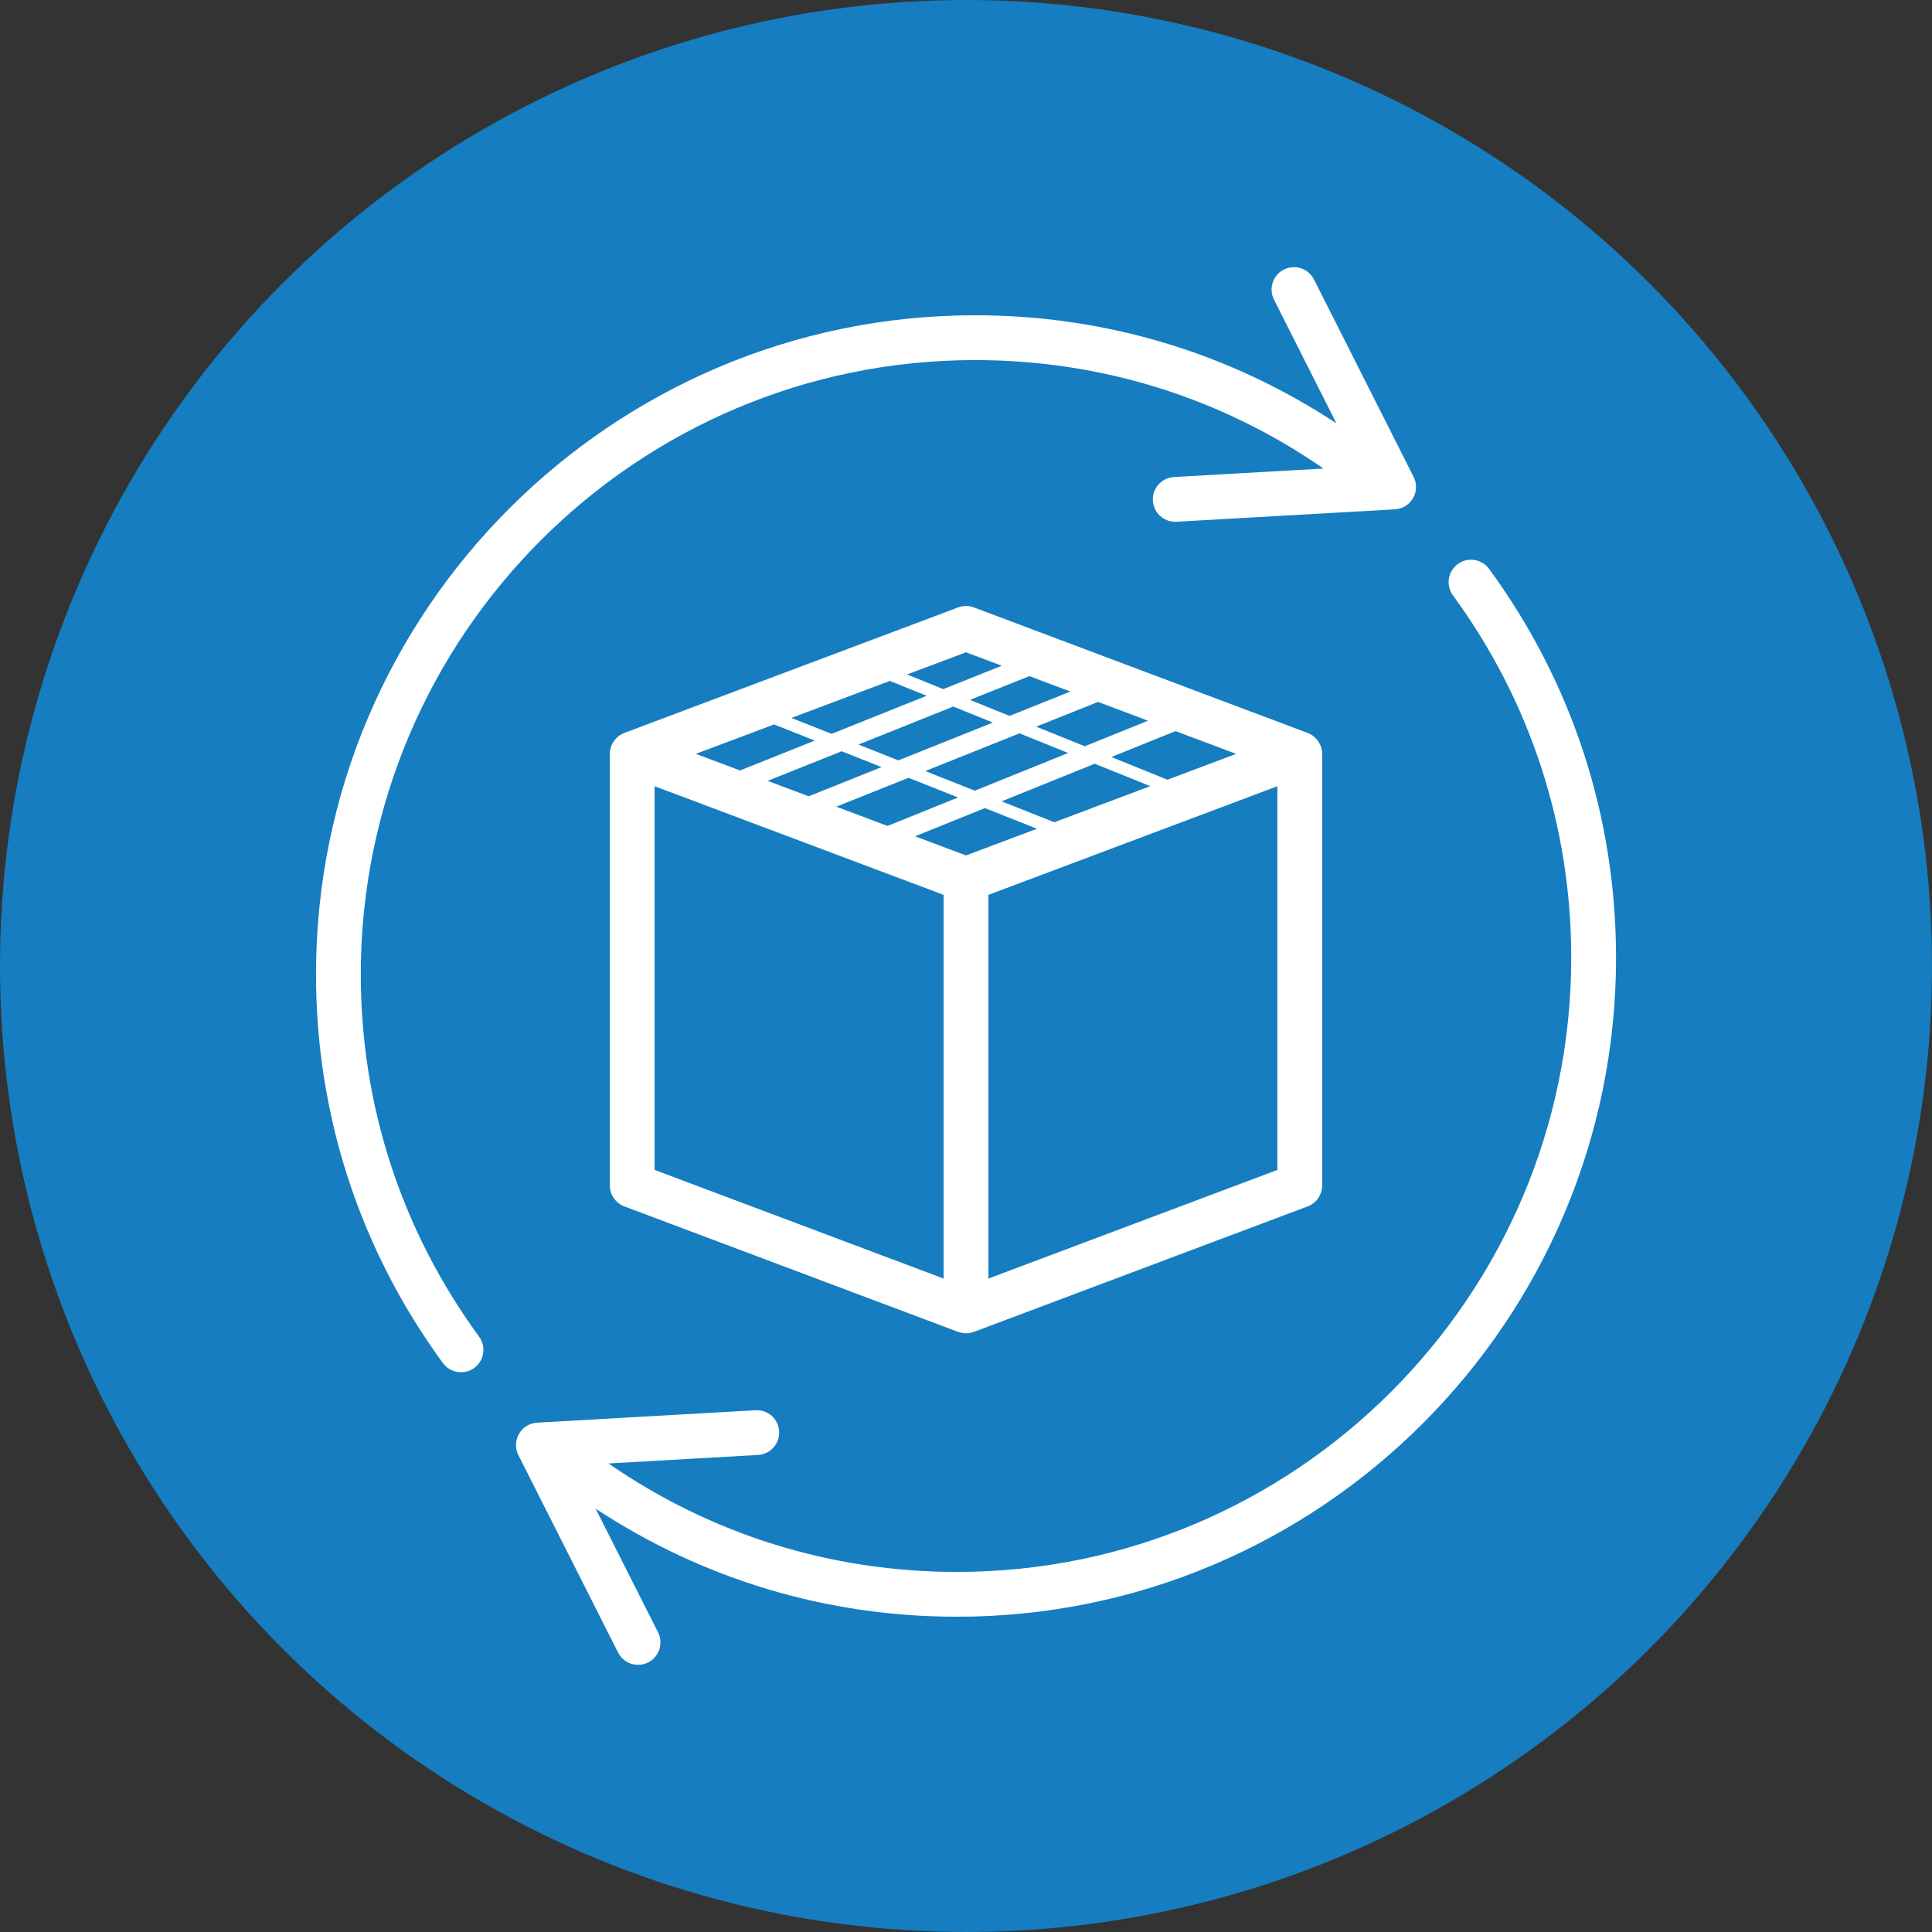
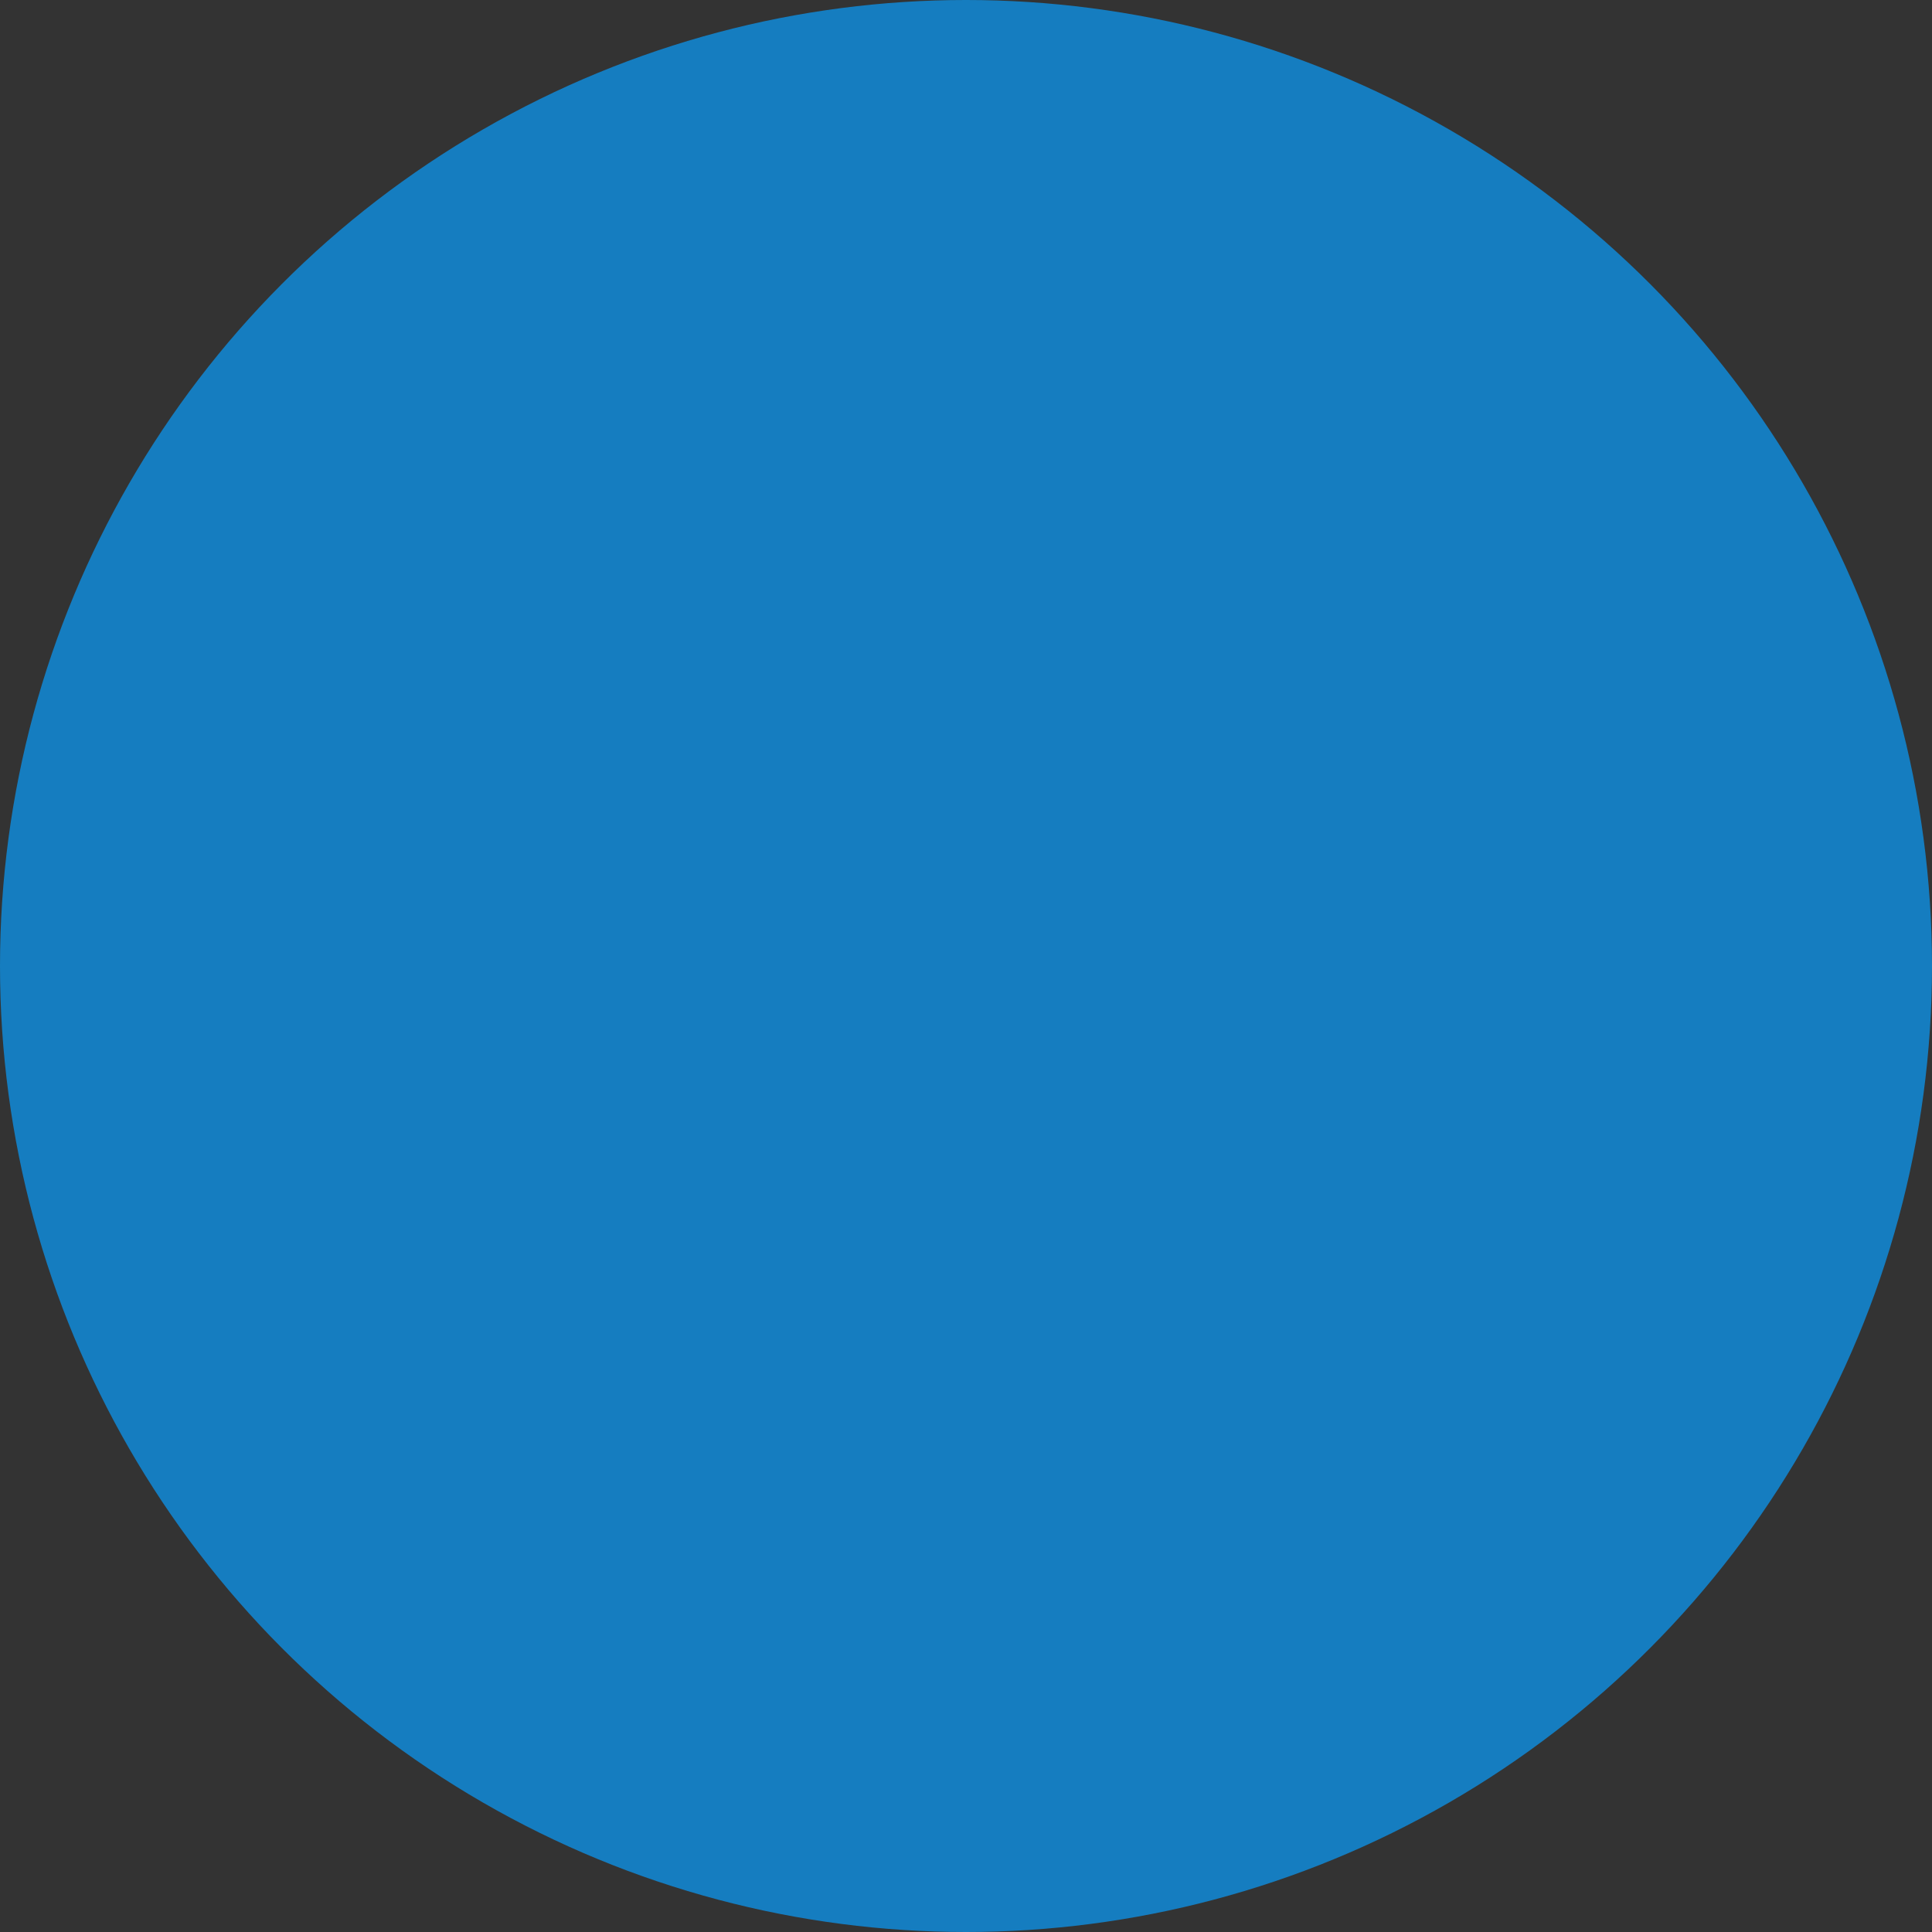
<svg xmlns="http://www.w3.org/2000/svg" id="Layer_2" version="1.1" viewBox="0 0 194 194">
  <rect x="0" y="0" width="194" height="194" fill="#333333" stroke="none" />
  <defs>
    <style> .st0 { fill: none; } .st1 { fill: #fff; } .st2 { fill: #157dc0; } </style>
  </defs>
-   <rect class="st0" width="194" height="194" />
  <g>
    <circle id="Ellipse_1" class="st2" cx="97" cy="97" r="97" />
    <g>
-       <path class="st1" d="M132.681,75.112c-.038-.14-.09-.276-.154-.406l-.078-.136c-.058-.099-.122-.193-.195-.283l-.108-.125c-.083-.088-.174-.167-.272-.242l-.078-.069-.035-.018c-.128-.085-.266-.159-.415-.218l-.037-.018h-.002s-24.452-9.195-24.452-9.195l-.02-.051-.055.022-8.988-3.38c-.51-.192-1.072-.192-1.583,0l-33.517,12.602h-.002s-.035.018-.035.018c-.149.059-.288.133-.417.219l-.035.018-.078.069c-.098.074-.189.154-.272.242l-.109.125c-.073.09-.137.184-.195.283l-.078.136c-.064.13-.116.265-.154.406l-.019.055c-.04.162-.058.329-.061.498l-.004.036v43.334c0,.937.581,1.776,1.457,2.105l33.517,12.602.085.024.107.03c.197.055.398.091.599.091s.402-.036.599-.091l.107-.03.085-.024,33.516-12.602c.877-.329,1.457-1.168,1.457-2.105v-43.334l-.004-.036c-.003-.169-.021-.336-.061-.498l-.019-.055ZM105.867,82.565l-5.29-2.099,9.348-3.776,5.575,2.253-9.632,3.622ZM83.975,81.001l7.249-2.901,4.979,1.976-7.082,2.861-5.146-1.935ZM95.724,70.95l3.972,1.606-9.487,3.797-4.009-1.591,9.523-3.812ZM83.498,73.689l-4.028-1.598,9.883-3.716,3.693,1.493-9.549,3.822ZM101.373,71.885l-3.972-1.606,5.963-2.387,4.117,1.548-6.107,2.444ZM110.255,70.483l5.021,1.888-6.351,2.565-4.874-1.97,6.205-2.483ZM88.522,77.028l-7.322,2.93-4.116-1.548,7.429-2.973,4.009,1.591ZM92.912,77.424l9.462-3.787,4.882,1.973-9.372,3.786-4.971-1.972ZM117.228,78.293l-5.634-2.277,6.448-2.604,6.085,2.288-6.899,2.594ZM97,65.5l3.589,1.349-5.866,2.348-3.641-1.472,5.918-2.225ZM77.73,72.745l4.081,1.619-7.502,3.002-4.435-1.668,7.856-2.954ZM94.752,128.386l-29.019-10.91v-38.528l29.019,10.91v38.528ZM97,85.899l-5.113-1.923,7.01-2.832,5.229,2.075-7.126,2.679ZM128.267,117.476l-29.018,10.91v-38.528l29.018-10.91v38.528Z" />
-       <path class="st1" d="M36.228,97.84c0-34.012,27.67-61.683,61.681-61.683,12.634,0,24.678,3.758,34.99,10.891l-15.016.853c-1.24.07-2.188,1.133-2.118,2.373.068,1.197,1.059,2.121,2.244,2.121l.129-.004,21.93-1.246c.758-.043,1.442-.465,1.821-1.121.379-.657.401-1.461.06-2.137l-10.007-19.824c-.56-1.11-1.912-1.555-3.022-.995-1.109.56-1.554,1.912-.994,3.021l6.27,12.422c-10.783-7.106-23.239-10.853-36.287-10.853-36.491,0-66.179,29.688-66.179,66.18,0,14.146,4.408,27.644,12.746,39.035.441.602,1.124.92,1.817.92.461,0,.927-.141,1.327-.434,1.002-.734,1.22-2.141.486-3.143-7.771-10.615-11.879-23.194-11.879-36.378Z" />
-       <path class="st1" d="M149.524,57.126c-.735-1.002-2.142-1.221-3.143-.486-1.002.734-1.22,2.141-.486,3.143,7.771,10.616,11.879,23.195,11.879,36.378,0,34.011-27.671,61.682-61.682,61.682-12.633,0-24.677-3.758-34.988-10.891l15.017-.854c1.24-.07,2.188-1.133,2.117-2.373-.07-1.239-1.112-2.187-2.373-2.117l-21.931,1.247c-.757.043-1.441.464-1.82,1.121-.379.657-.401,1.461-.06,2.138l10.008,19.824c.396.783,1.188,1.236,2.01,1.236.341,0,.687-.078,1.012-.242,1.109-.56,1.554-1.913.994-3.022l-6.272-12.423c10.783,7.106,23.24,10.854,36.288,10.854,36.492,0,66.18-29.687,66.18-66.179,0-14.144-4.407-27.643-12.746-39.035Z" />
-     </g>
+       </g>
  </g>
</svg>